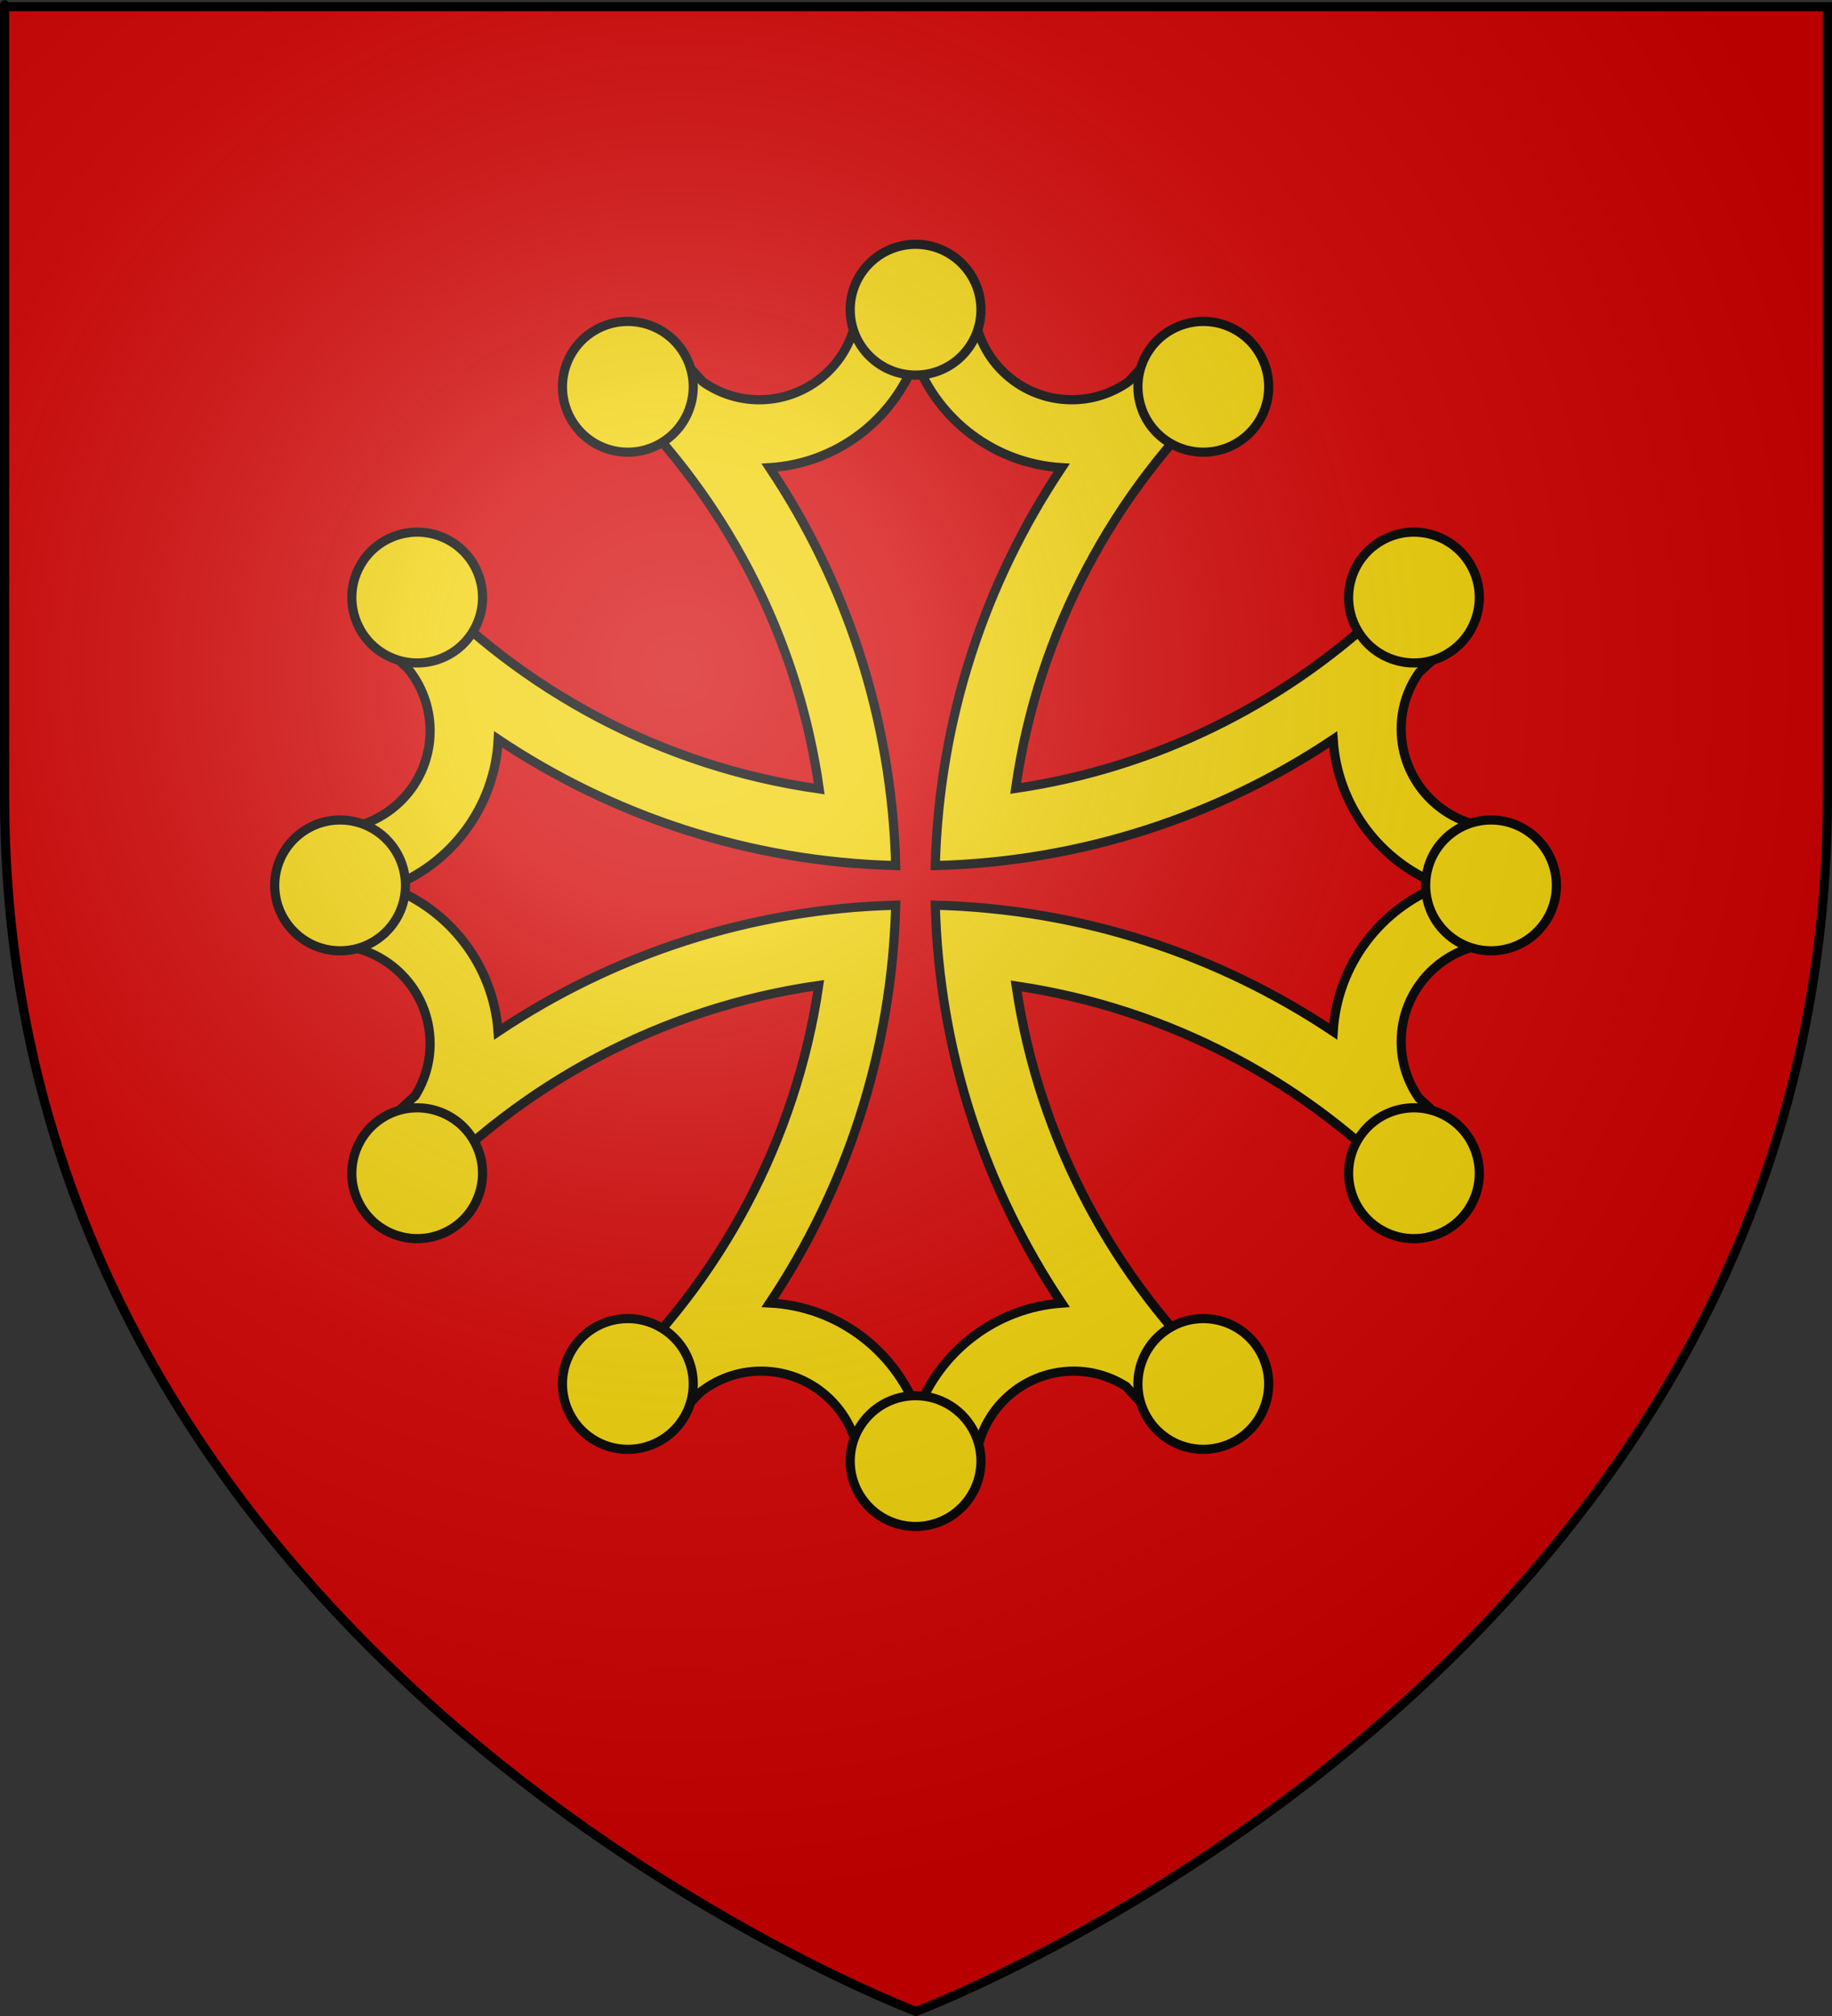
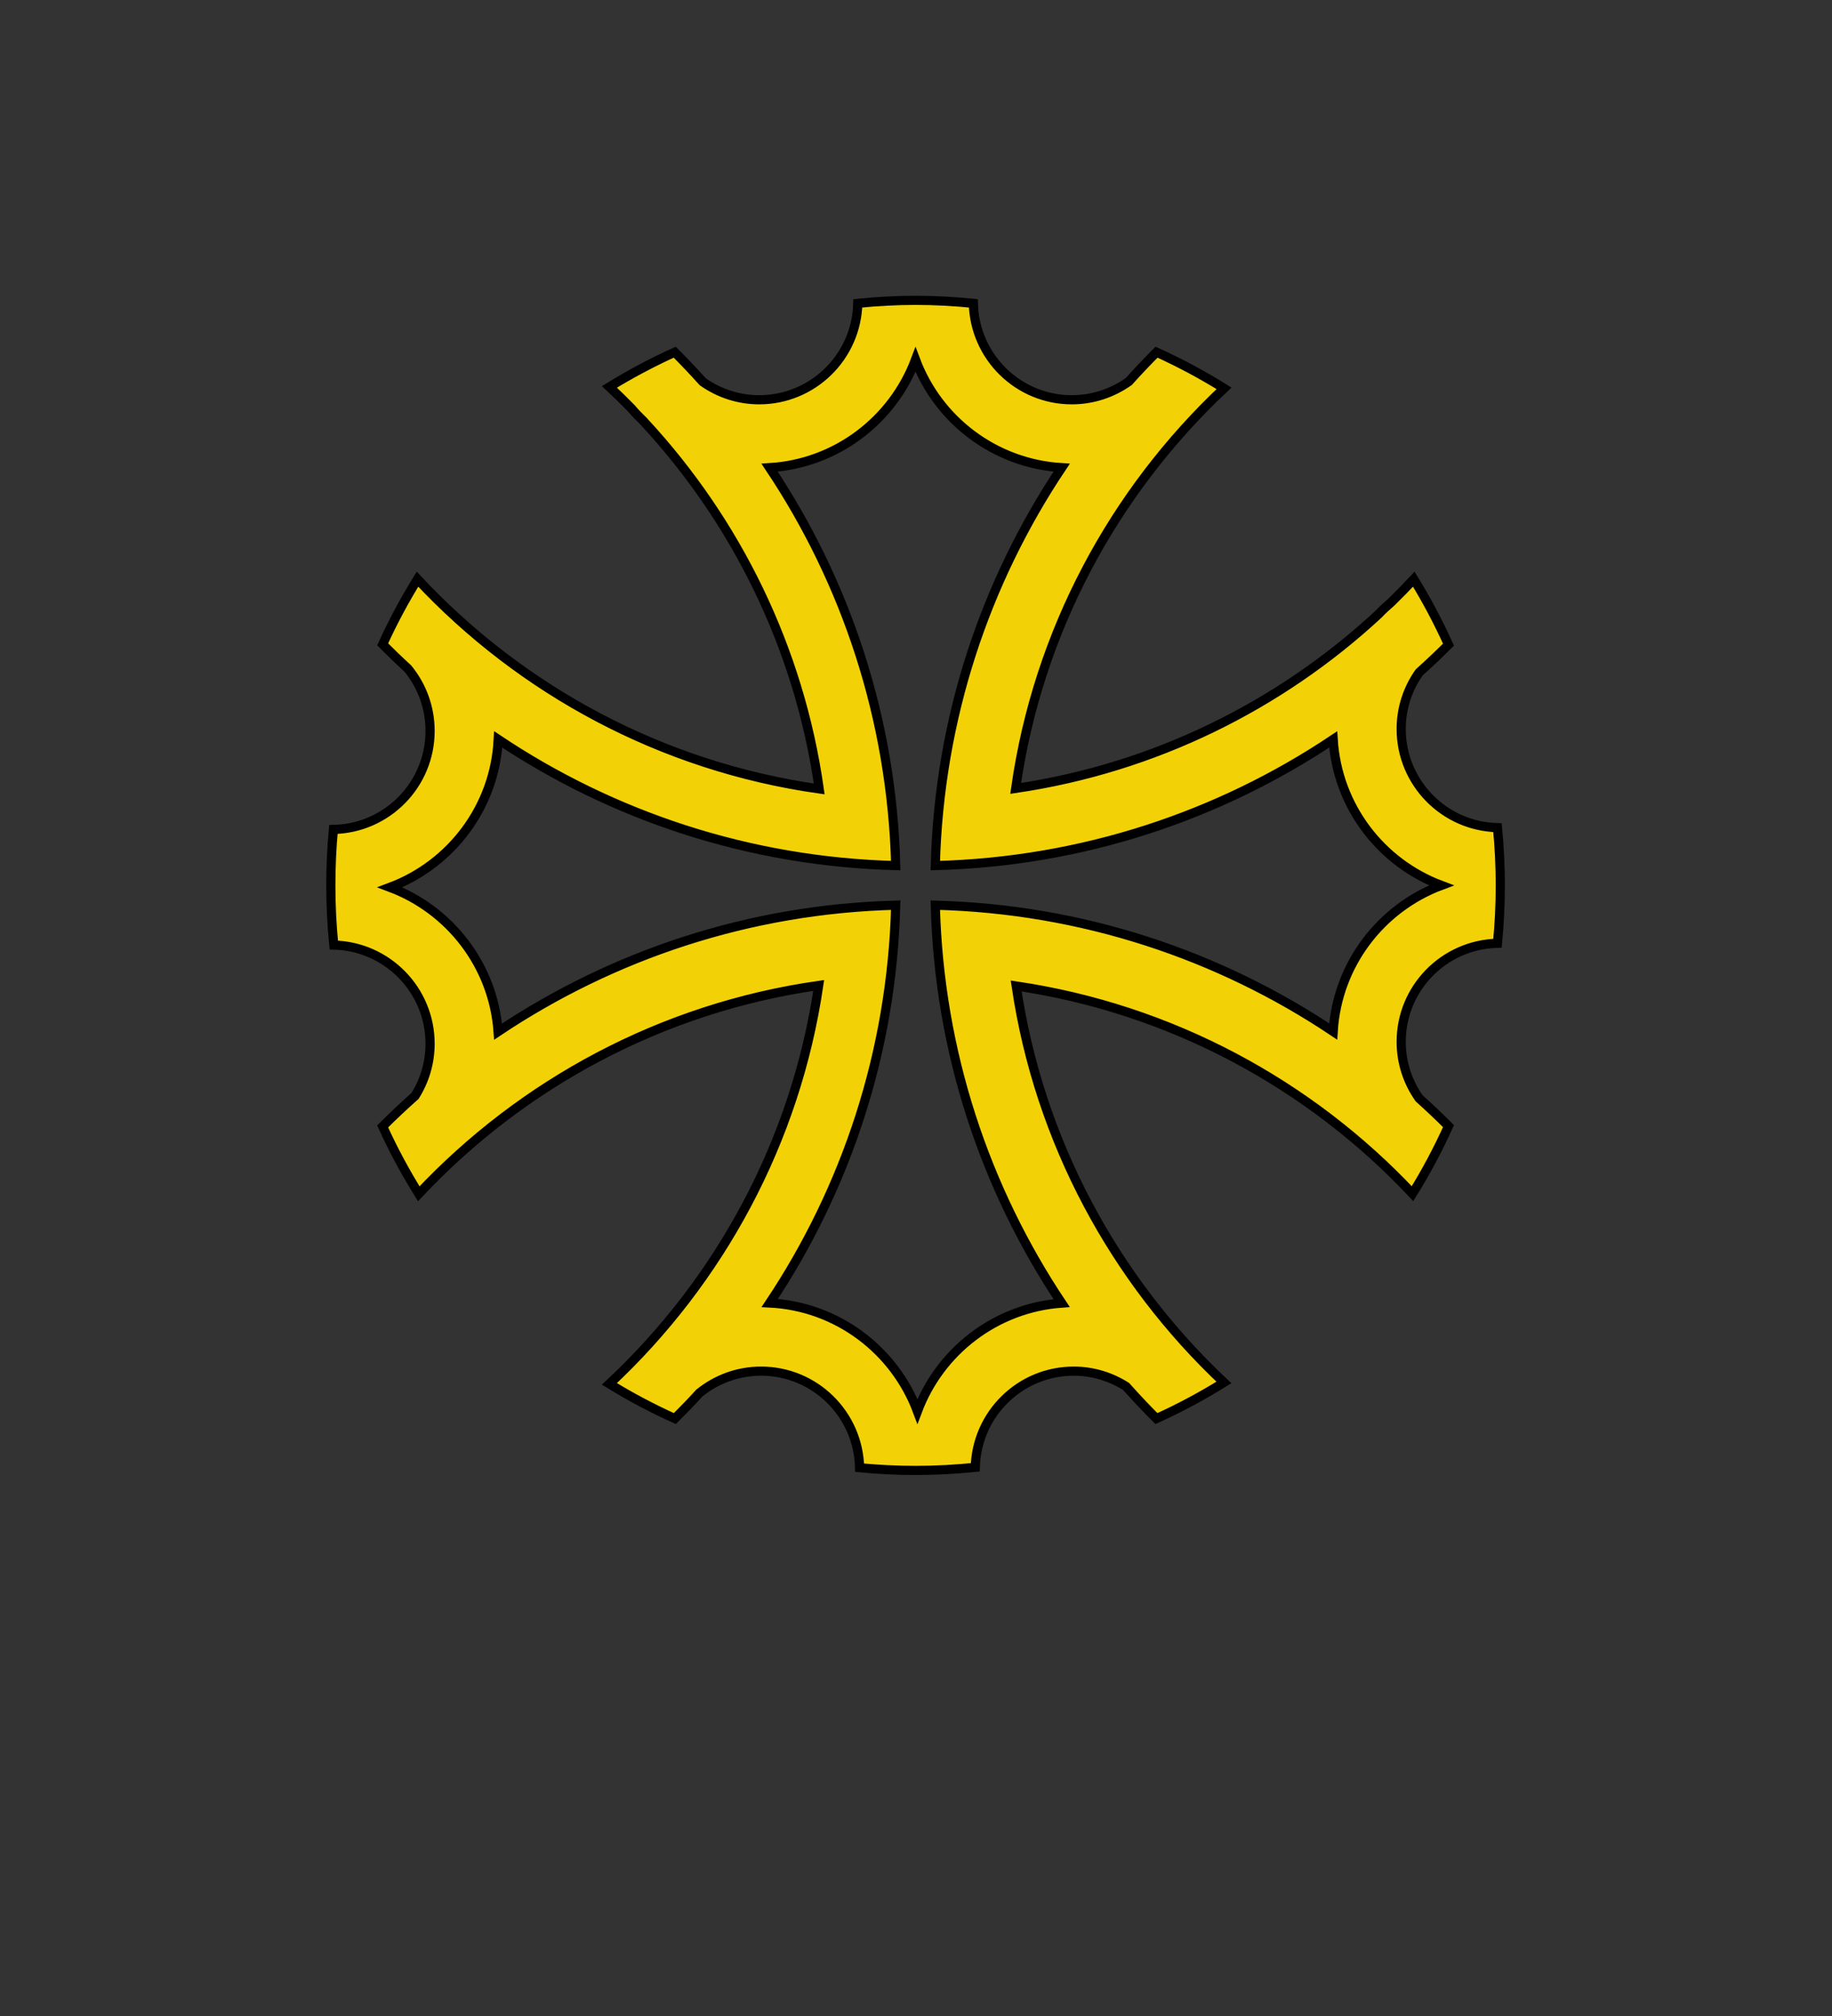
<svg xmlns="http://www.w3.org/2000/svg" xmlns:xlink="http://www.w3.org/1999/xlink" version="1.0" width="600" height="660" id="svg2">
  <rect width="100%" height="100%" fill="#333333" stroke="none" />
  <defs id="defs6">
    <linearGradient id="linearGradient2893">
      <stop style="stop-color:#ffffff;stop-opacity:0.314" offset="0" id="stop2895" />
      <stop style="stop-color:#ffffff;stop-opacity:0.251" offset="0.19" id="stop2897" />
      <stop style="stop-color:#6b6b6b;stop-opacity:0.125" offset="0.6" id="stop2901" />
      <stop style="stop-color:#000000;stop-opacity:0.125" offset="1" id="stop2899" />
    </linearGradient>
    <radialGradient cx="221.445" cy="226.331" r="300" fx="221.445" fy="226.331" id="radialGradient3163" xlink:href="#linearGradient2893" gradientUnits="userSpaceOnUse" gradientTransform="matrix(1.353,0,0,1.349,-77.629,-85.747)" />
  </defs>
  <g style="display:inline" id="layer3">
-     <path d="M 300,658.5 C 300,658.5 598.5,546.18 598.5,260.728 C 598.5,-24.723 598.5,2.176 598.5,2.176 L 1.5,2.176 L 1.5,260.728 C 1.5,546.18 300,658.5 300,658.5 z " style="fill:#d40000;fill-opacity:1;fill-rule:evenodd;stroke:none;stroke-width:1px;stroke-linecap:butt;stroke-linejoin:miter;stroke-opacity:1" id="path2855" />
-   </g>
+     </g>
  <g id="layer4">
    <g transform="matrix(0.848,0,0,0.848,45.459,40.546)" id="g2293">
      <path d="M 299.975,68.143 C 292.437,68.143 285.032,68.563 277.682,69.285 C 277.227,89.908 260.332,106.523 239.601,106.523 C 231.484,106.523 223.976,103.918 217.805,99.572 C 214.301,95.676 210.689,91.862 206.981,88.152 C 198.271,92.098 189.839,96.581 181.759,101.558 C 184.638,104.247 187.448,106.99 190.2,109.8 C 191.685,111.575 193.301,113.209 194.966,114.815 C 195.075,114.919 195.155,115.058 195.264,115.162 C 230.821,153.541 255.093,202.465 262.788,256.765 C 201.882,248.138 147.698,218.649 107.633,175.785 C 102.659,183.858 98.122,192.254 94.177,200.958 C 97.356,204.133 100.592,207.263 103.909,210.292 C 109.272,216.855 112.498,225.252 112.498,234.372 C 112.498,255.137 95.83,272.002 75.162,272.404 C 74.486,279.512 74.169,286.719 74.169,294.002 C 74.169,301.777 74.542,309.467 75.311,317.04 C 95.91,317.522 112.498,334.408 112.498,355.122 C 112.498,362.529 110.364,369.439 106.689,375.28 C 102.409,379.091 98.238,383.005 94.177,387.047 C 98.258,396.05 102.948,404.736 108.129,413.064 C 148.108,370.528 202.009,341.257 262.589,332.63 C 253.708,392.992 224.336,446.683 181.759,486.447 C 189.851,491.431 198.306,495.903 207.031,499.852 C 210.269,496.63 213.435,493.35 216.514,489.972 C 223.048,484.702 231.314,481.531 240.346,481.531 C 261.093,481.531 277.949,498.173 278.378,518.819 C 285.501,519.497 292.675,519.861 299.975,519.861 C 307.75,519.861 315.439,519.438 323.013,518.67 C 323.013,518.669 323.062,518.67 323.062,518.67 C 323.571,498.094 340.397,481.531 361.094,481.531 C 368.528,481.531 375.447,483.74 381.301,487.44 C 385.091,491.692 388.997,495.83 393.019,499.852 C 402.036,495.767 410.745,491.089 419.085,485.901 C 376.876,446.23 347.727,392.832 338.851,332.829 C 398.837,341.71 452.261,370.818 491.921,413.014 C 497.102,404.679 501.743,395.959 505.823,386.948 C 502.132,383.253 498.34,379.67 494.453,376.173 C 490.121,369.993 487.551,362.481 487.551,354.377 C 487.552,333.663 504.14,316.826 524.739,316.345 C 525.462,308.996 525.831,301.54 525.831,294.002 C 525.831,286.481 525.458,279.043 524.739,271.709 C 504.14,271.227 487.551,254.342 487.551,233.628 C 487.552,225.485 490.132,217.963 494.502,211.781 C 498.364,208.307 502.154,204.729 505.823,201.057 C 501.873,192.332 497.401,183.877 492.417,175.785 C 489.61,178.796 486.726,181.748 483.778,184.623 C 482.034,186.113 480.339,187.674 478.763,189.34 C 440.745,224.529 392.336,248.659 338.652,256.566 C 347.284,195.987 376.585,142.068 419.134,102.104 C 410.796,96.914 402.084,92.239 393.068,88.152 C 389.399,91.833 385.823,95.609 382.344,99.473 C 376.13,103.882 368.532,106.523 360.349,106.523 C 339.618,106.523 322.772,89.908 322.318,69.285 C 314.968,68.563 307.513,68.143 299.975,68.143 z M 299.975,91.032 C 308.69,114.314 330.511,131.164 356.427,132.738 C 326.89,176.934 309.089,229.602 307.621,286.356 C 364.372,284.898 417.096,267.166 461.287,237.649 C 462.891,263.526 479.792,285.279 503.042,294.002 C 479.769,302.714 462.871,324.5 461.287,350.405 C 417.097,320.888 364.372,303.107 307.621,301.648 C 309.088,358.388 326.903,411.078 356.427,455.266 C 330.836,457.11 309.37,473.966 300.72,497.022 C 291.933,473.549 269.869,456.549 243.673,455.217 C 273.158,411.042 290.862,358.369 292.329,301.648 C 235.588,303.117 182.95,320.931 138.763,350.455 C 136.919,324.863 120.063,303.398 97.008,294.747 C 120.491,285.957 137.494,263.862 138.813,237.649 C 182.988,267.15 235.613,284.889 292.329,286.356 C 290.861,229.599 273.145,176.932 243.623,132.738 C 269.511,131.145 291.249,114.291 299.975,91.032 z " style="fill:#f2d207;fill-opacity:1;fill-rule:evenodd;stroke:#000000;stroke-width:3.536;stroke-linecap:butt;stroke-linejoin:miter;stroke-miterlimit:4;stroke-dasharray:none;stroke-opacity:1" id="path14367" />
-       <path d="M 300,46.5 C 286.062,46.5 274.75,57.812 274.75,71.75 C 274.75,85.688 286.062,97 300,97 C 313.938,97 325.25,85.688 325.25,71.75 C 325.25,57.812 313.938,46.5 300,46.5 z M 188.188,76.281 C 184.117,76.386 180.022,77.478 176.25,79.656 C 164.179,86.625 160.031,102.085 167,114.156 C 173.969,126.227 189.429,130.344 201.5,123.375 C 213.571,116.406 217.719,100.977 210.75,88.906 C 205.959,80.608 197.143,76.05 188.188,76.281 z M 410.594,76.281 C 402.067,76.474 393.823,80.985 389.25,88.906 C 382.281,100.977 386.429,116.406 398.5,123.375 C 410.571,130.344 426.031,126.227 433,114.156 C 439.969,102.085 435.821,86.625 423.75,79.656 C 419.601,77.261 415.06,76.181 410.594,76.281 z " style="fill:#f2d207;fill-opacity:1;fill-rule:evenodd;stroke:#000000;stroke-width:3.536;stroke-linecap:butt;stroke-linejoin:miter;stroke-miterlimit:4;stroke-dasharray:none;stroke-opacity:1" id="path14388" />
      <use transform="matrix(1,0,0,-1,0,588.005)" id="use2211" x="0" y="0" width="600" height="660" xlink:href="#path14388" />
      <use transform="matrix(0,-1,1,0,5.995,594.002)" id="use2213" x="0" y="0" width="600" height="660" xlink:href="#path14388" />
      <use transform="matrix(0,1,-1,0,594.005,-5.998)" id="use2215" x="0" y="0" width="600" height="660" xlink:href="#path14388" />
    </g>
  </g>
  <g id="layer2">
-     <path d="M 300,658.5 C 300,658.5 598.5,546.18 598.5,260.728 C 598.5,-24.723 598.5,2.176 598.5,2.176 L 1.5,2.176 L 1.5,260.728 C 1.5,546.18 300,658.5 300,658.5 z " style="opacity:1;fill:url(#radialGradient3163);fill-opacity:1;fill-rule:evenodd;stroke:none;stroke-width:1px;stroke-linecap:butt;stroke-linejoin:miter;stroke-opacity:1" id="path2875" />
-   </g>
+     </g>
  <g id="layer1">
-     <path d="M 300,658.5 C 300,658.5 1.5,546.18 1.5,260.728 C 1.5,-24.723 1.5,2.176 1.5,2.176 L 598.5,2.176 L 598.5,260.728 C 598.5,546.18 300,658.5 300,658.5 z " style="opacity:1;fill:none;fill-opacity:1;fill-rule:evenodd;stroke:#000000;stroke-width:3;stroke-linecap:butt;stroke-linejoin:miter;stroke-miterlimit:4;stroke-dasharray:none;stroke-opacity:1" id="path1411" />
-   </g>
+     </g>
</svg>